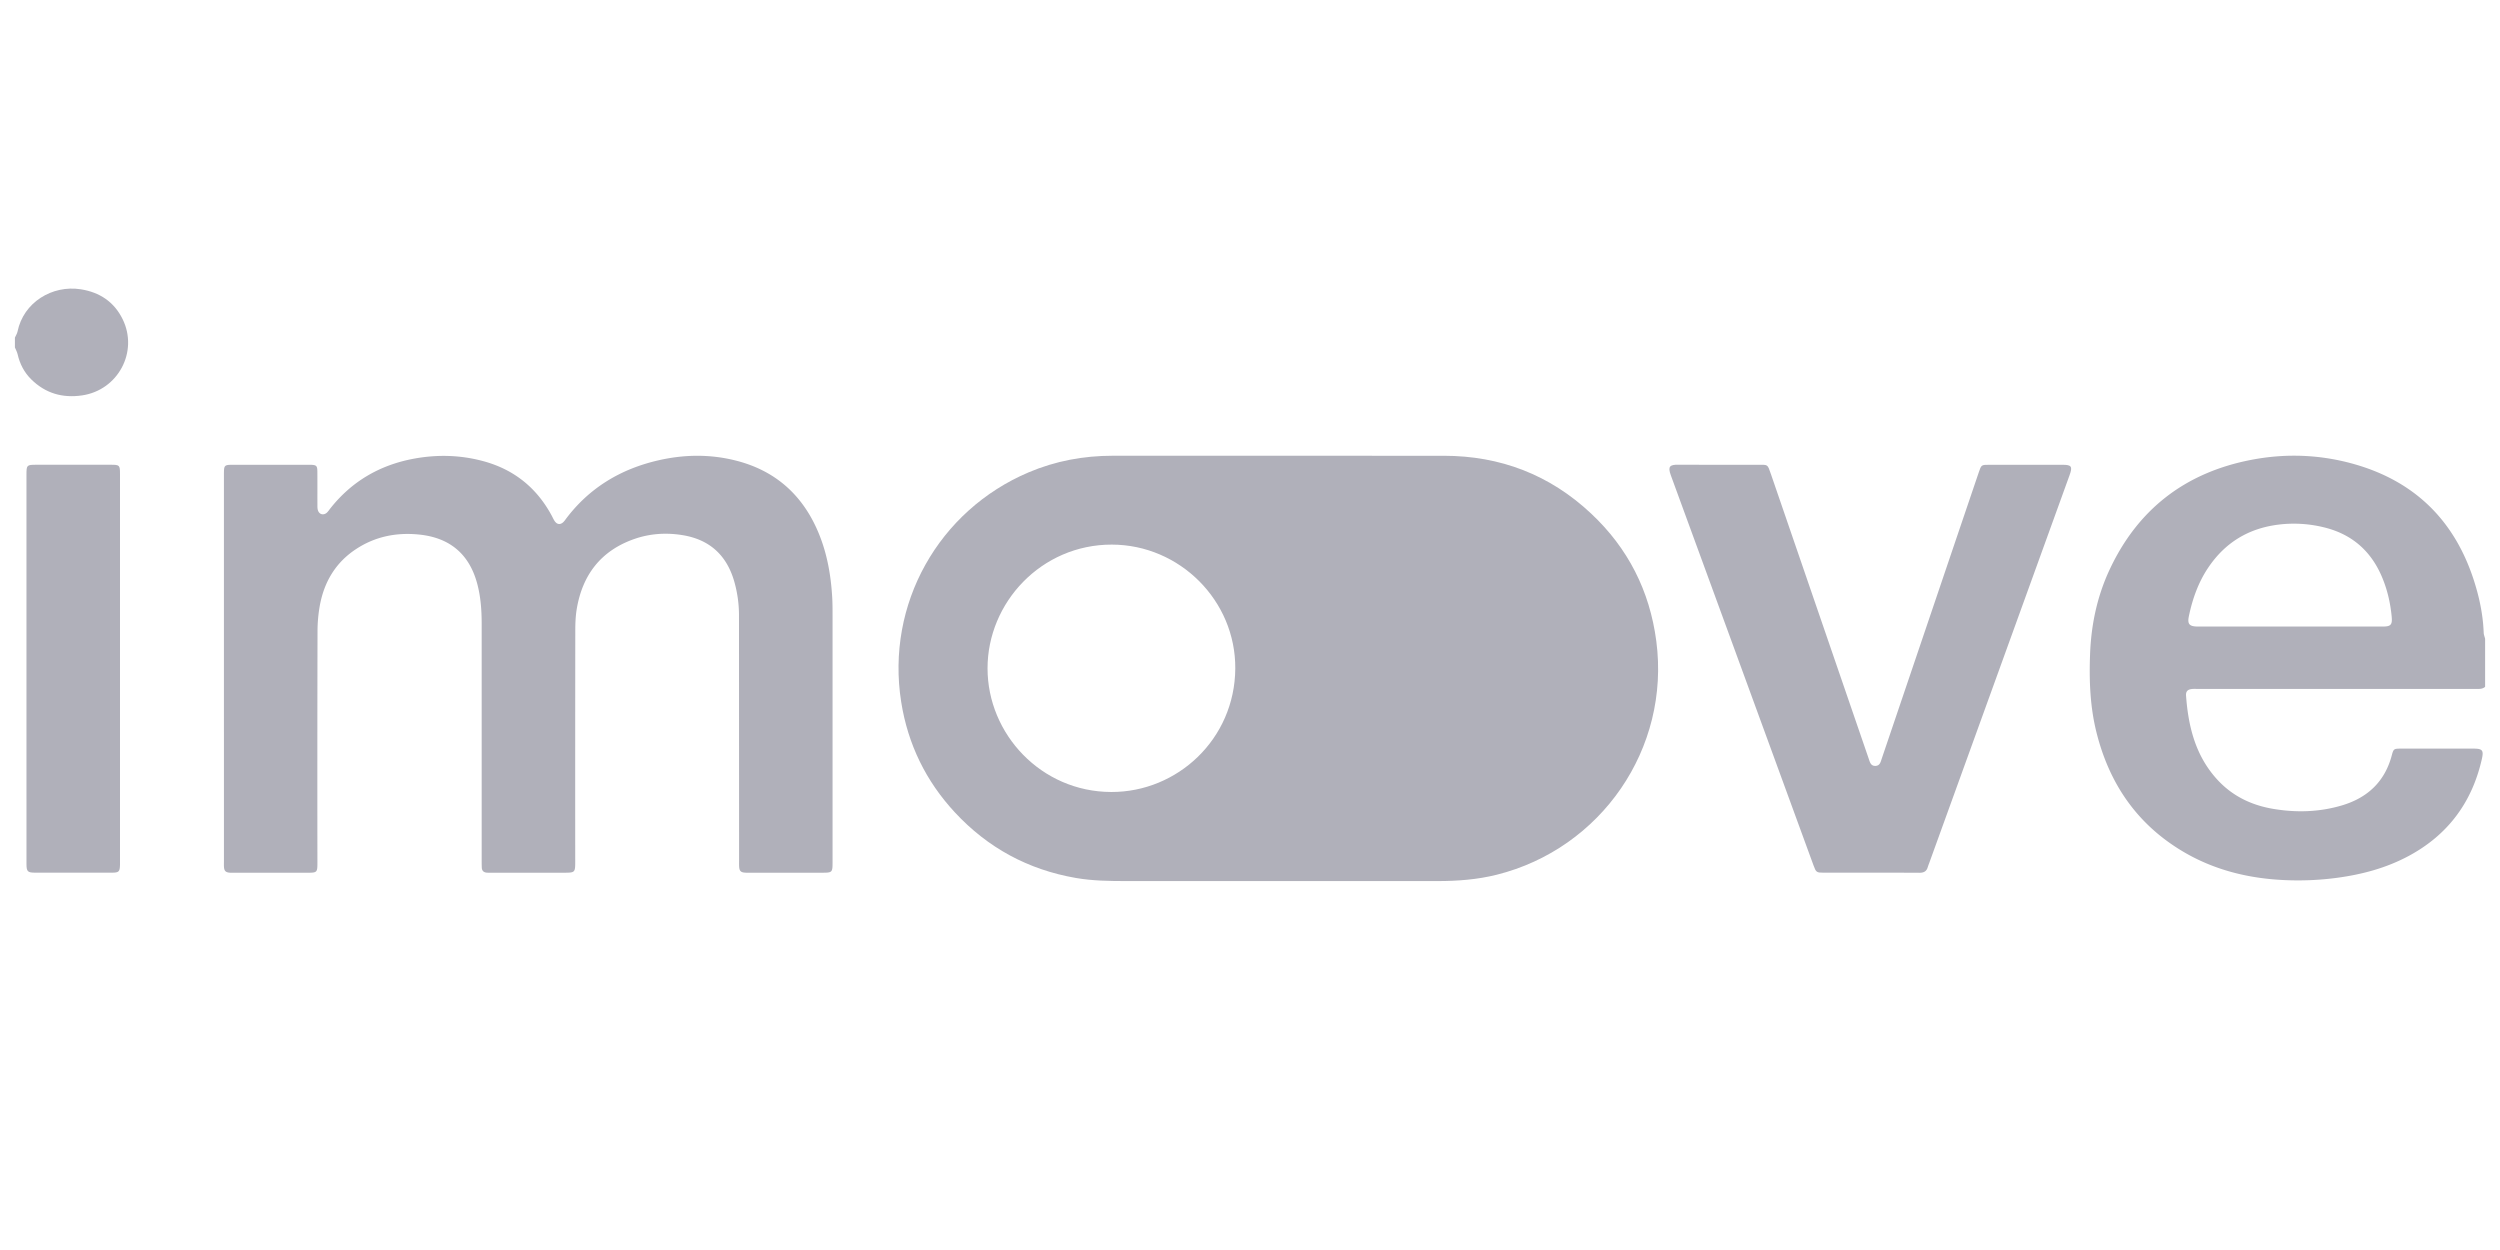
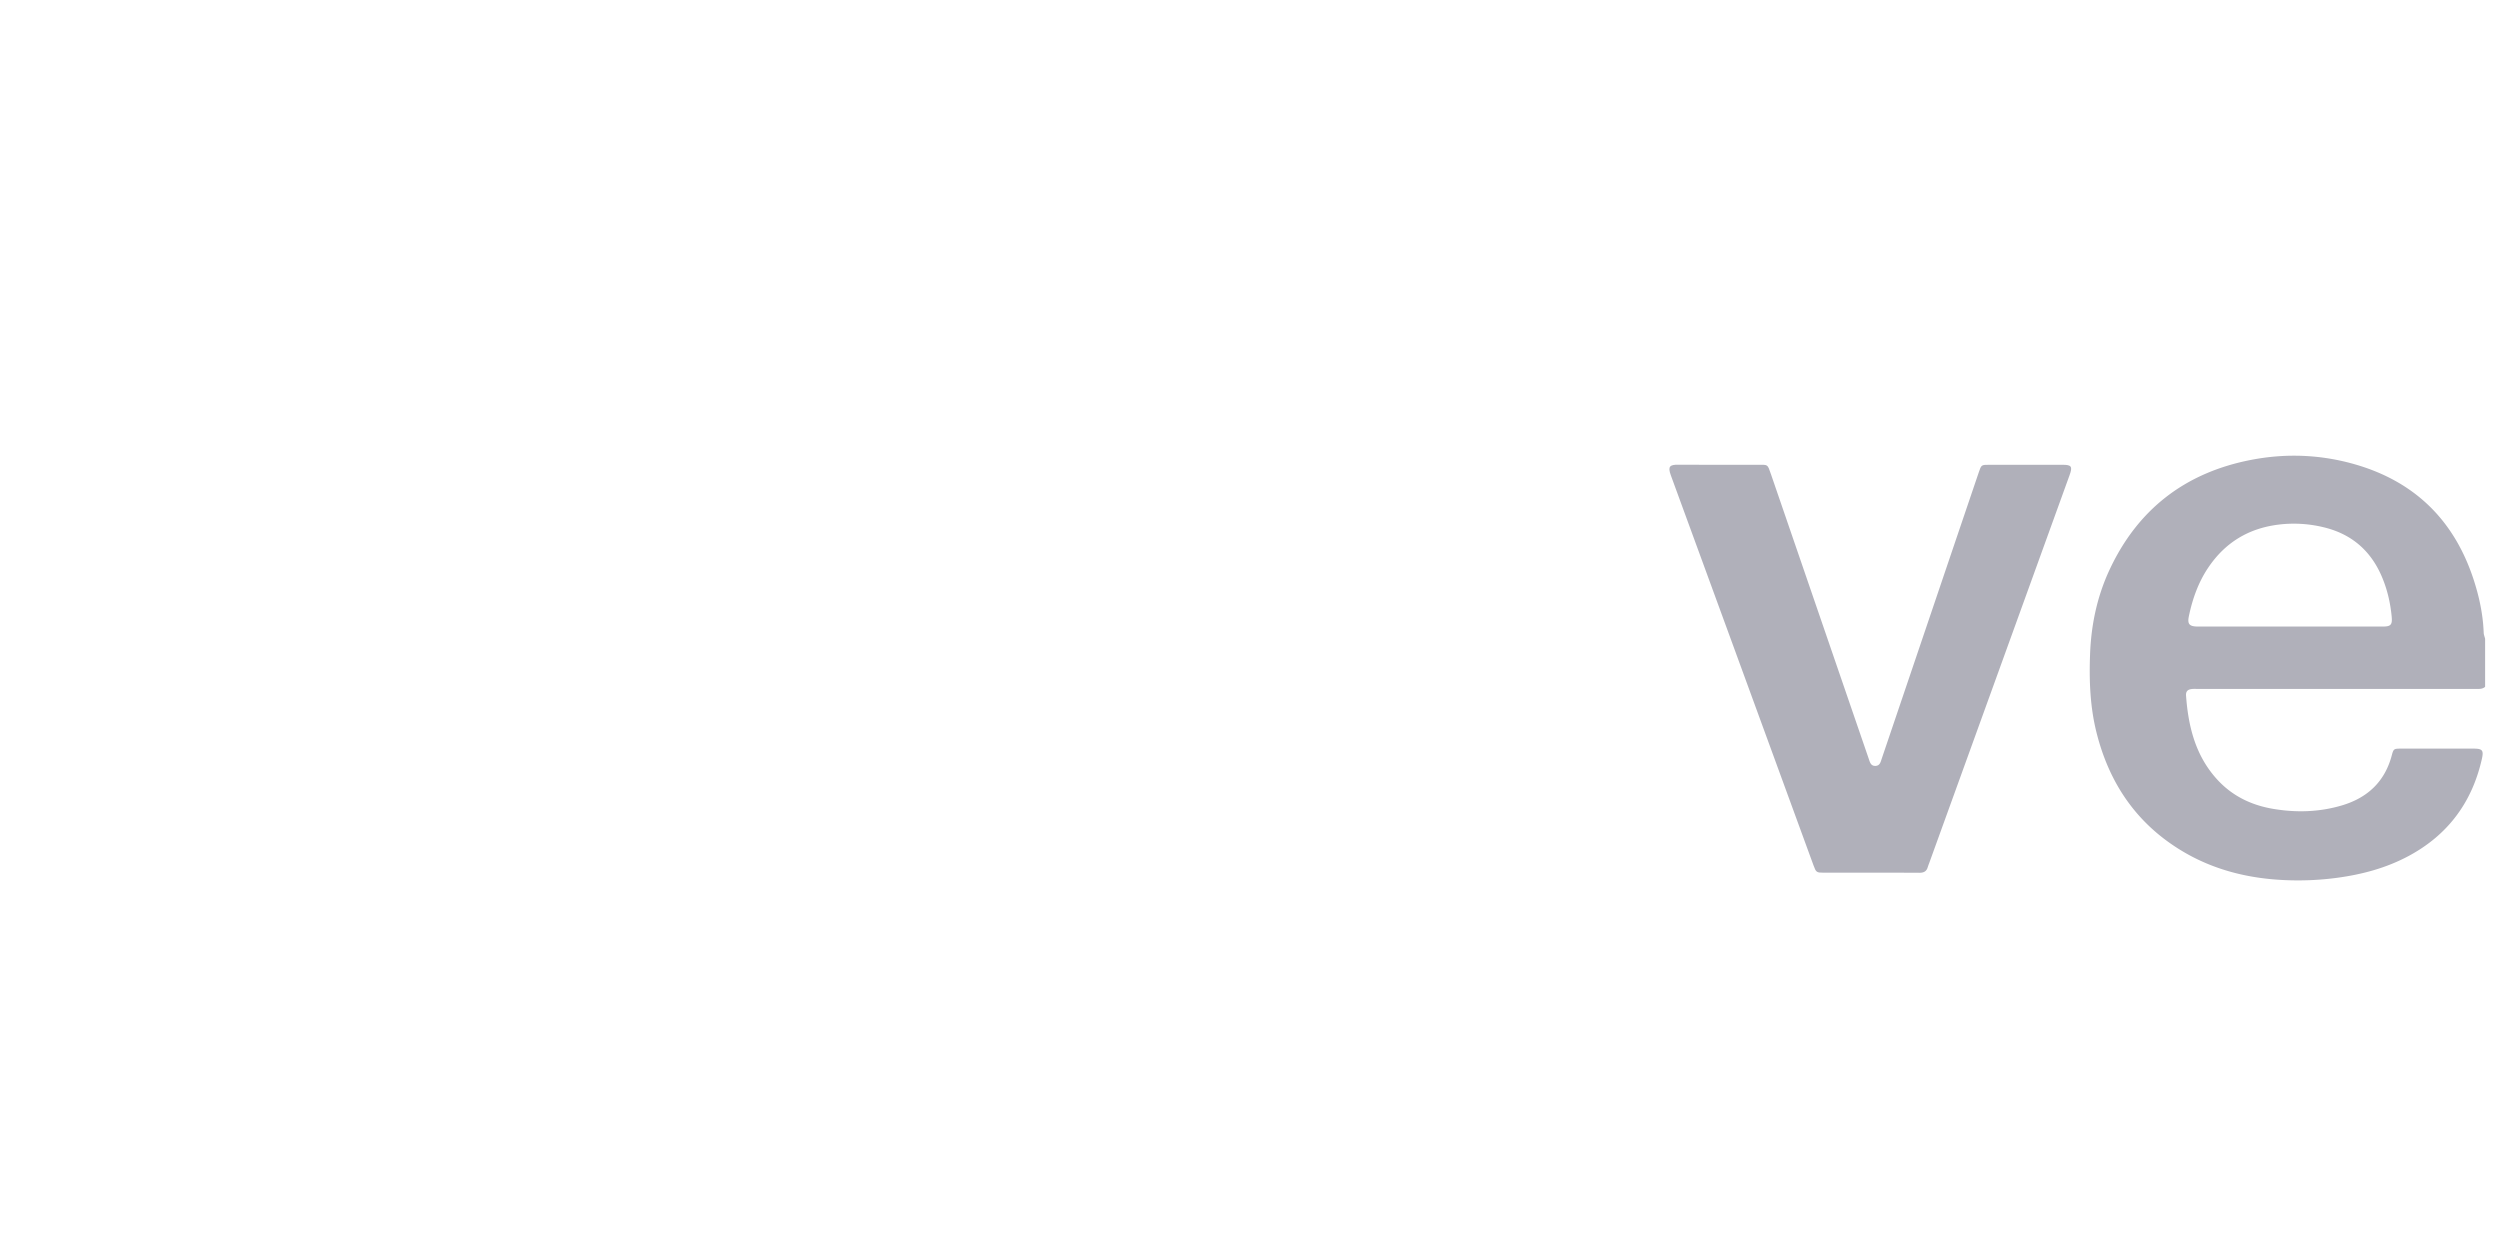
<svg xmlns="http://www.w3.org/2000/svg" width="4000px" height="2000px" viewBox="0 0 4000 2000">
-   <rect width="4000" height="2000" style="fill:none" />
-   <path d="M23.86,540.15c1.43-3.23,3.51-6.32,4.2-9.7,9.49-46.71,55.49-74.74,101.1-67.6,30.36,4.76,53.42,20.09,67.06,47.86,25.57,52.09-7.36,113.5-64.85,121.92-31.4,4.6-58.72-3.27-81.41-25.69-11.29-11.15-18.28-24.74-21.8-40.23-.85-3.72-2.84-7.19-4.3-10.77Z" style="fill:#b0b0ba" />
-   <path d="M358.29,1069.33q0-154.47,0-308.95c0-16.67,0-16.72,16.34-16.73q58.8,0,117.58,0c1.32,0,2.64,0,4,0,10.2.24,11.52,1.38,11.59,11.35.12,17.44,0,34.88.07,52.32,0,2.94-.09,6,.7,8.8,2,7.12,9.24,9,14.67,3.93a43.67,43.67,0,0,0,4.35-5.36c34.32-44,79.36-70.37,133.89-80.66,37.36-7,74.68-6.19,111.52,3.75,49.41,13.33,86,42.8,110.08,87.89,1.55,2.9,2.84,6,4.78,8.62,3.8,5.15,8.81,5.47,13.48,1.09a33.89,33.89,0,0,0,3.74-4.59c37.53-50.21,88-80.42,148.44-94.29,41-9.4,82.34-10,123.27.28,64.33,16.12,108.31,55.93,133.37,117,13.39,32.63,19.32,66.87,21.37,101.86.61,10.5.55,21,.56,31.58q0,195.43,0,390.88c0,18.23,0,18.23-18,18.23H1200.46c-2.3,0-4.61.06-6.91,0-8.59-.34-10.75-2.57-11-11.45-.09-3.29,0-6.58,0-9.87q-.08-194.94-.16-389.89a197,197,0,0,0-7.8-55.5c-12.21-41.68-39.61-66.45-82.65-73.41-26.46-4.28-52.64-2.52-77.92,6.48-52.77,18.78-82.08,57.21-91.21,111.59-1.95,11.6-2.33,23.57-2.34,35.37q-.24,184.58-.11,369.17c0,17.1-.44,17.53-17.88,17.53H786.83c-2.63,0-5.28.09-7.9-.1-5-.37-7.88-3-8.07-8.15-.14-3.62-.18-7.24-.18-10.86q0-189.51,0-379c0-21.75-1.49-43.36-7.19-64.53-12.72-47.15-43.7-73.31-92.55-78.38-36.67-3.8-70.85,3.07-101.71,23.51-32.27,21.36-50.51,52.22-57.46,89.7a235.34,235.34,0,0,0-3.74,42.15q-.44,184.09-.17,368.18c0,17.5,0,17.51-17.63,17.51H375.56c-2.63,0-5.28.13-7.9-.07-6.5-.51-8.82-2.75-9.29-9.06-.21-3-.07-5.92-.07-8.88Q358.29,1223.8,358.29,1069.33Z" style="fill:#b0b0ba" />
  <path d="M2993.19,1396.3q-37.55,0-75.08,0c-11.62,0-12.4-.55-16.4-11.49q-64.22-175.54-128.38-351.1-49.95-136.65-100-273.25c-5.31-14.39-1.31-17.06,11.85-16.94,42.48.36,85,.11,127.44.15,16.25,0,15.25-1.44,20.79,14.68q66.22,192.61,132.38,385.25c8,23.32,16,46.65,24.06,70,1.91,5.49,3.12,12.23,11,11.88,7.15-.32,8.24-6.57,10-11.83q58.88-173.74,117.73-347.51Q3147.29,811,3166,755.85c4.12-12.13,4.16-12.18,16.62-12.19q58.78,0,117.57,0c14.29,0,16.14,2.73,11.13,16.6Q3252.75,922.13,3194.17,1084l-107.4,296.8c-.78,2.17-1.71,4.29-2.32,6.5-1.88,6.77-6.25,9.19-13.21,9.13C3045.23,1396.15,3019.21,1396.3,2993.19,1396.3Z" style="fill:#b0b0ba" />
-   <path d="M42.35,1069.18q0-153,0-306v-3.94c0-15.08.55-15.63,15.55-15.64q59.76,0,119.53,0c13.84,0,14.56.7,14.56,14.44q0,311.38,0,622.76c0,1,0,2,0,3-.27,10.88-1.76,12.45-12.86,12.47q-61.26.09-122.5,0c-12.52,0-14.25-1.71-14.26-14.25Q42.33,1225.61,42.35,1069.18Z" style="fill:#b0b0ba" />
  <path d="M3508.63,1102.28c2.63-.15,5.27,0,7.91,0h444.63c5.25,0,10.62.54,15-3.39v-77c-.78-3.15-2.14-6.28-2.26-9.46-1.08-29.5-7.22-58.09-16.41-86-31-94.13-94-155.94-189.47-183.45-55-15.83-111.05-18-167.14-7-104.79,20.53-180.64,79-225.78,176-19.81,42.58-29.26,87.83-31,134.68-1.55,41.87-.08,83.52,10.08,124.47,20.33,82,64.41,147,137.62,190.77,50.28,30.07,105.48,43.68,163.57,46.25a471.39,471.39,0,0,0,83.77-3.63c40.12-5.38,78.71-15.66,114.54-34.87,63-33.77,101.72-86,117.34-155.49,3.07-13.65.82-16.35-13.25-16.36q-58.29,0-116.59,0c-10.91,0-11.6.42-14.35,10.8-11.12,42-38.76,67.81-79.61,80-36.26,10.81-73.34,11.85-110.45,5.54-34-5.77-64-20-87.89-45.45-35.71-38.11-47.58-85.38-51.2-135.61C3497.14,1105.63,3500.81,1102.71,3508.63,1102.28Zm-6.38-116.63c5.85-27.9,15.28-54.41,31.41-78.15,26.85-39.54,64.06-62.11,111.61-68.07a201.21,201.21,0,0,1,72.43,4.16c44,10.51,74.91,36.7,92.85,78.15,8.95,20.69,14,42.37,16.13,64.74,1.25,13.13-1.28,16-14.34,16q-74,.07-148.05,0H3523.15c-2.3,0-4.6,0-6.91,0C3502.78,1002.32,3499.57,998.49,3502.25,985.65Z" style="fill:#b0b0ba" />
-   <path d="M2650.07,1025.65c-10.56-80.36-45.3-148.67-104.32-204-66.09-62-145.11-92.4-235.78-92.41q-264.78,0-529.56-.05c-46.68,0-91.62,8.33-134.62,26.57-143.6,60.93-228.73,210.51-203.86,367.5,10.68,67.42,39.44,126.54,85.94,176.63q78.84,84.93,193.39,104.83c27.07,4.69,54.37,5,81.69,5q121,.18,242,0,127.45,0,254.9,0c32,0,63.75-2.35,95-10.16C2561.7,1357.81,2672.72,1197.83,2650.07,1025.65Zm-872,241.54c-112.34-.21-198-92.85-198-197.77-.06-105.4,86.21-198.19,198.8-198.05,108.63.14,198.32,89.62,197.59,198.31C1975.67,1182.69,1883.7,1267.46,1778.08,1267.19Z" style="fill:#b0b0ba" />
</svg>